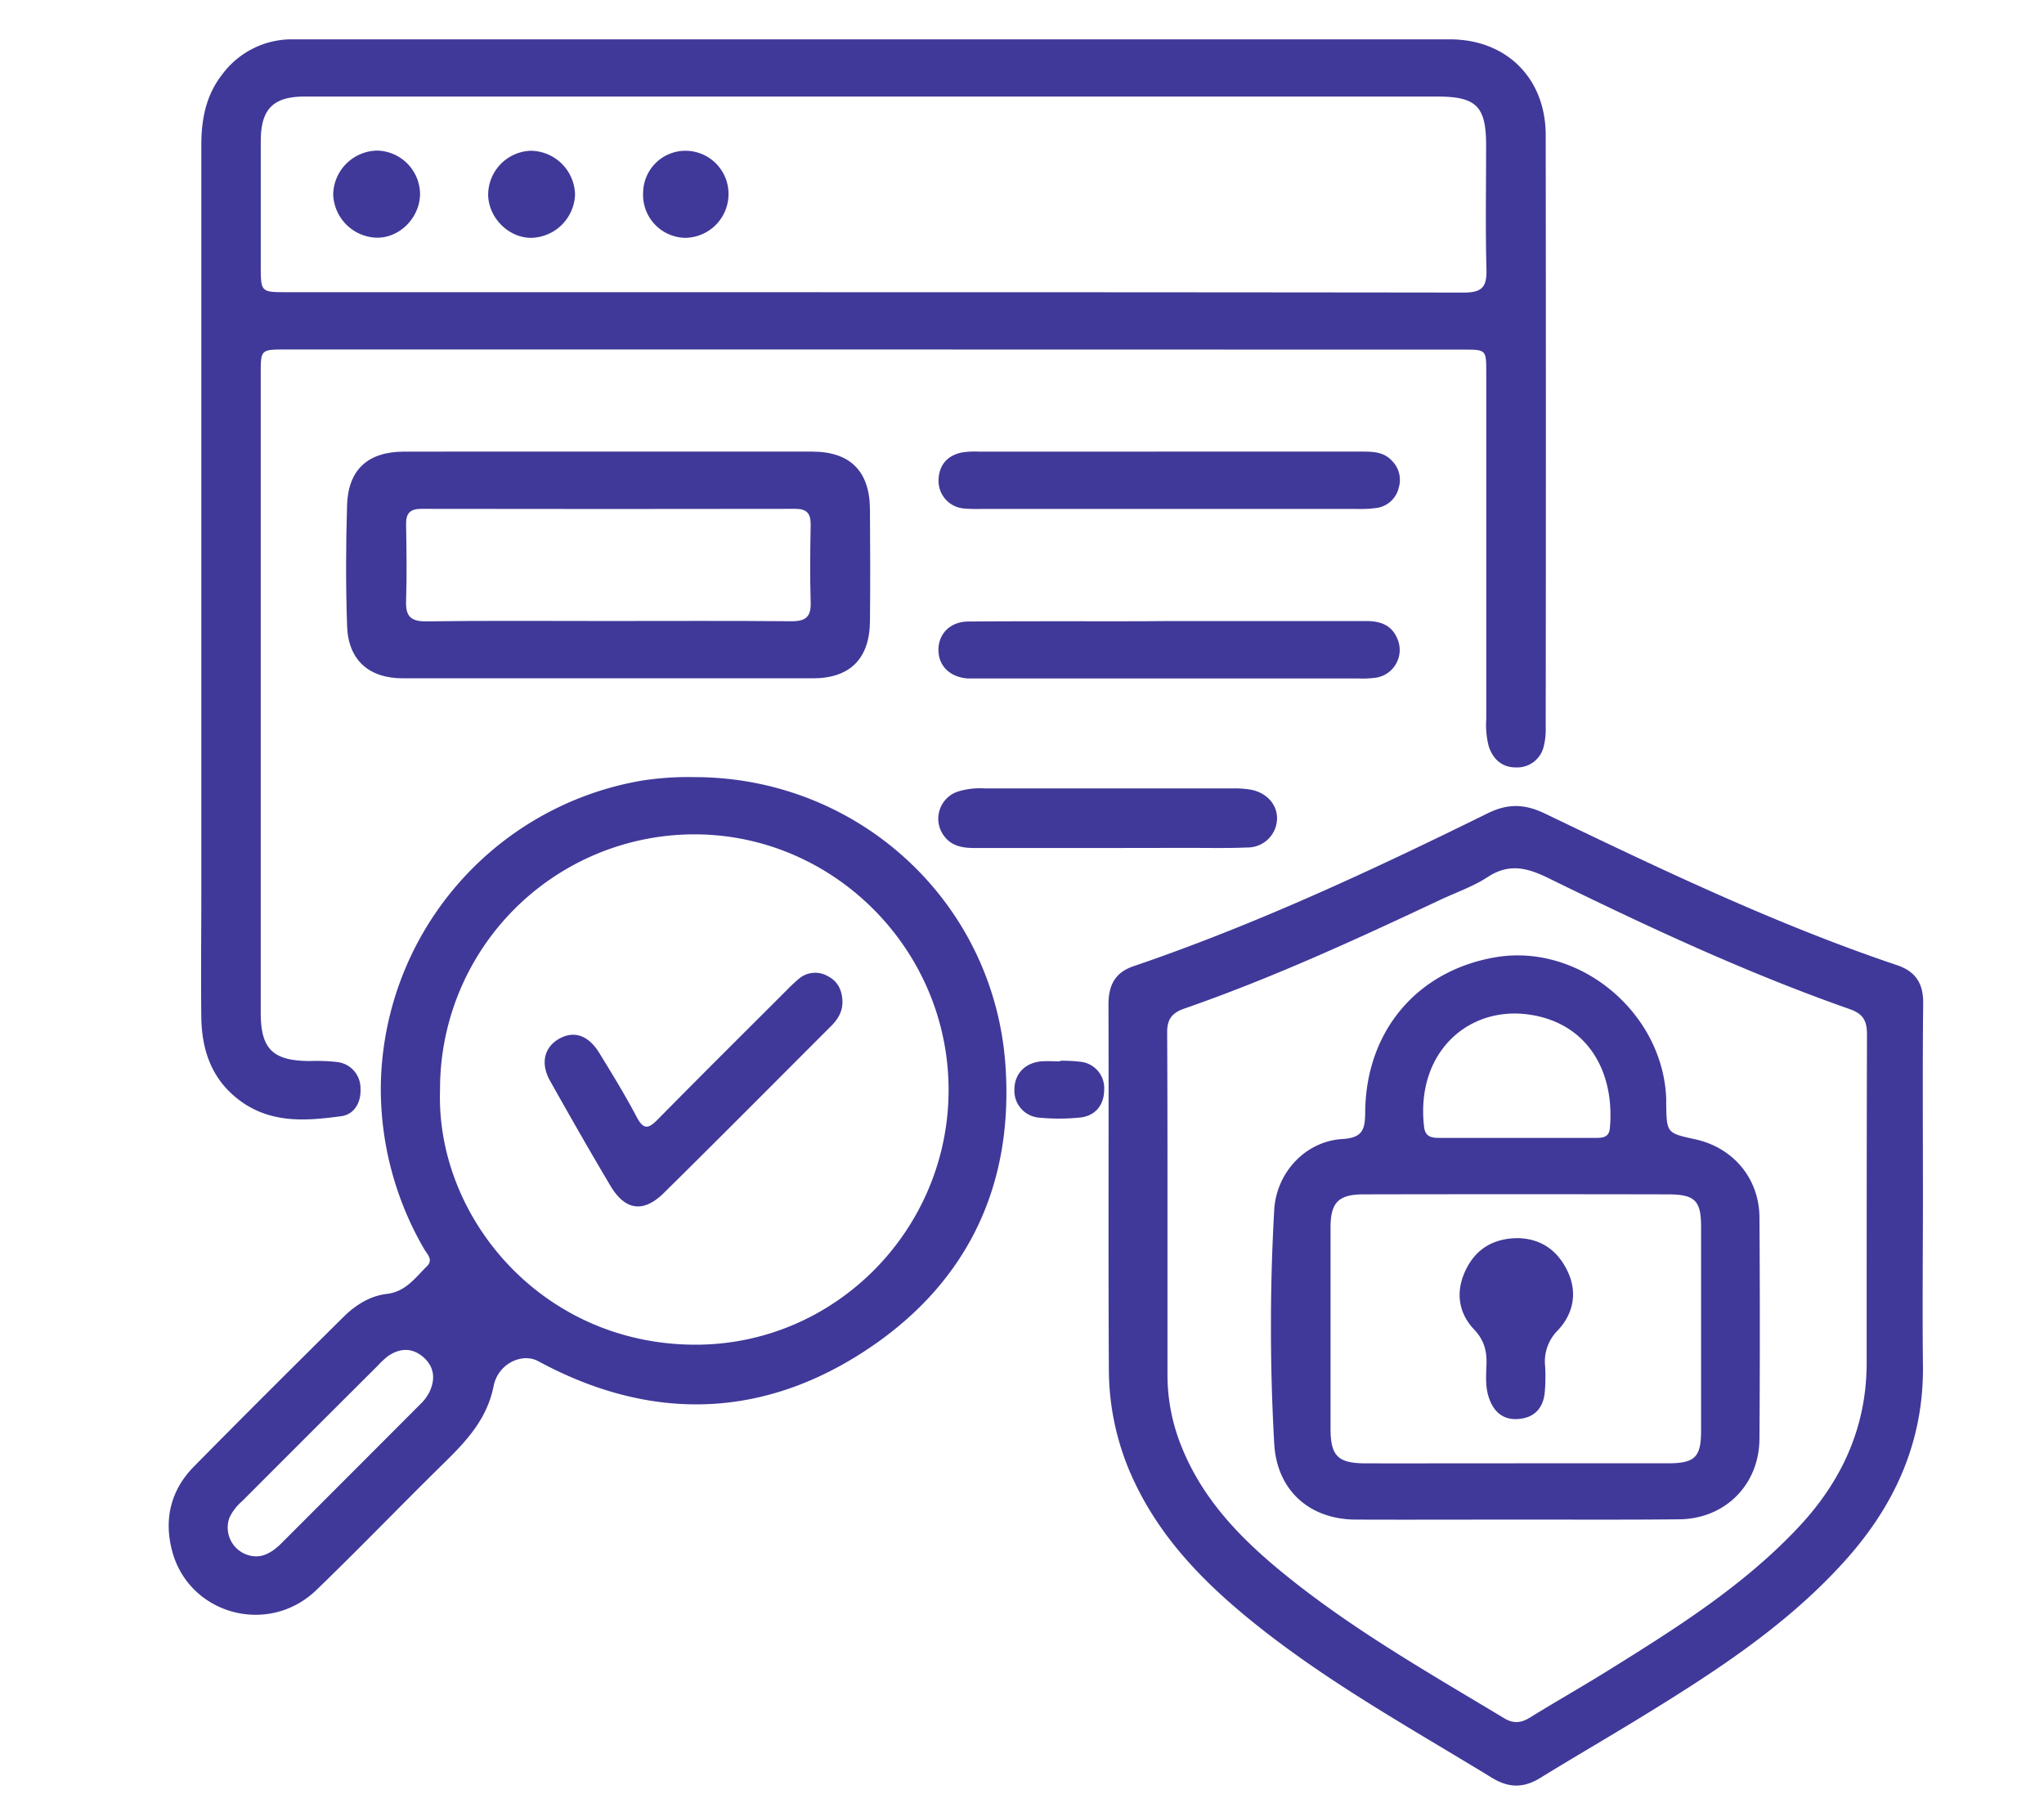
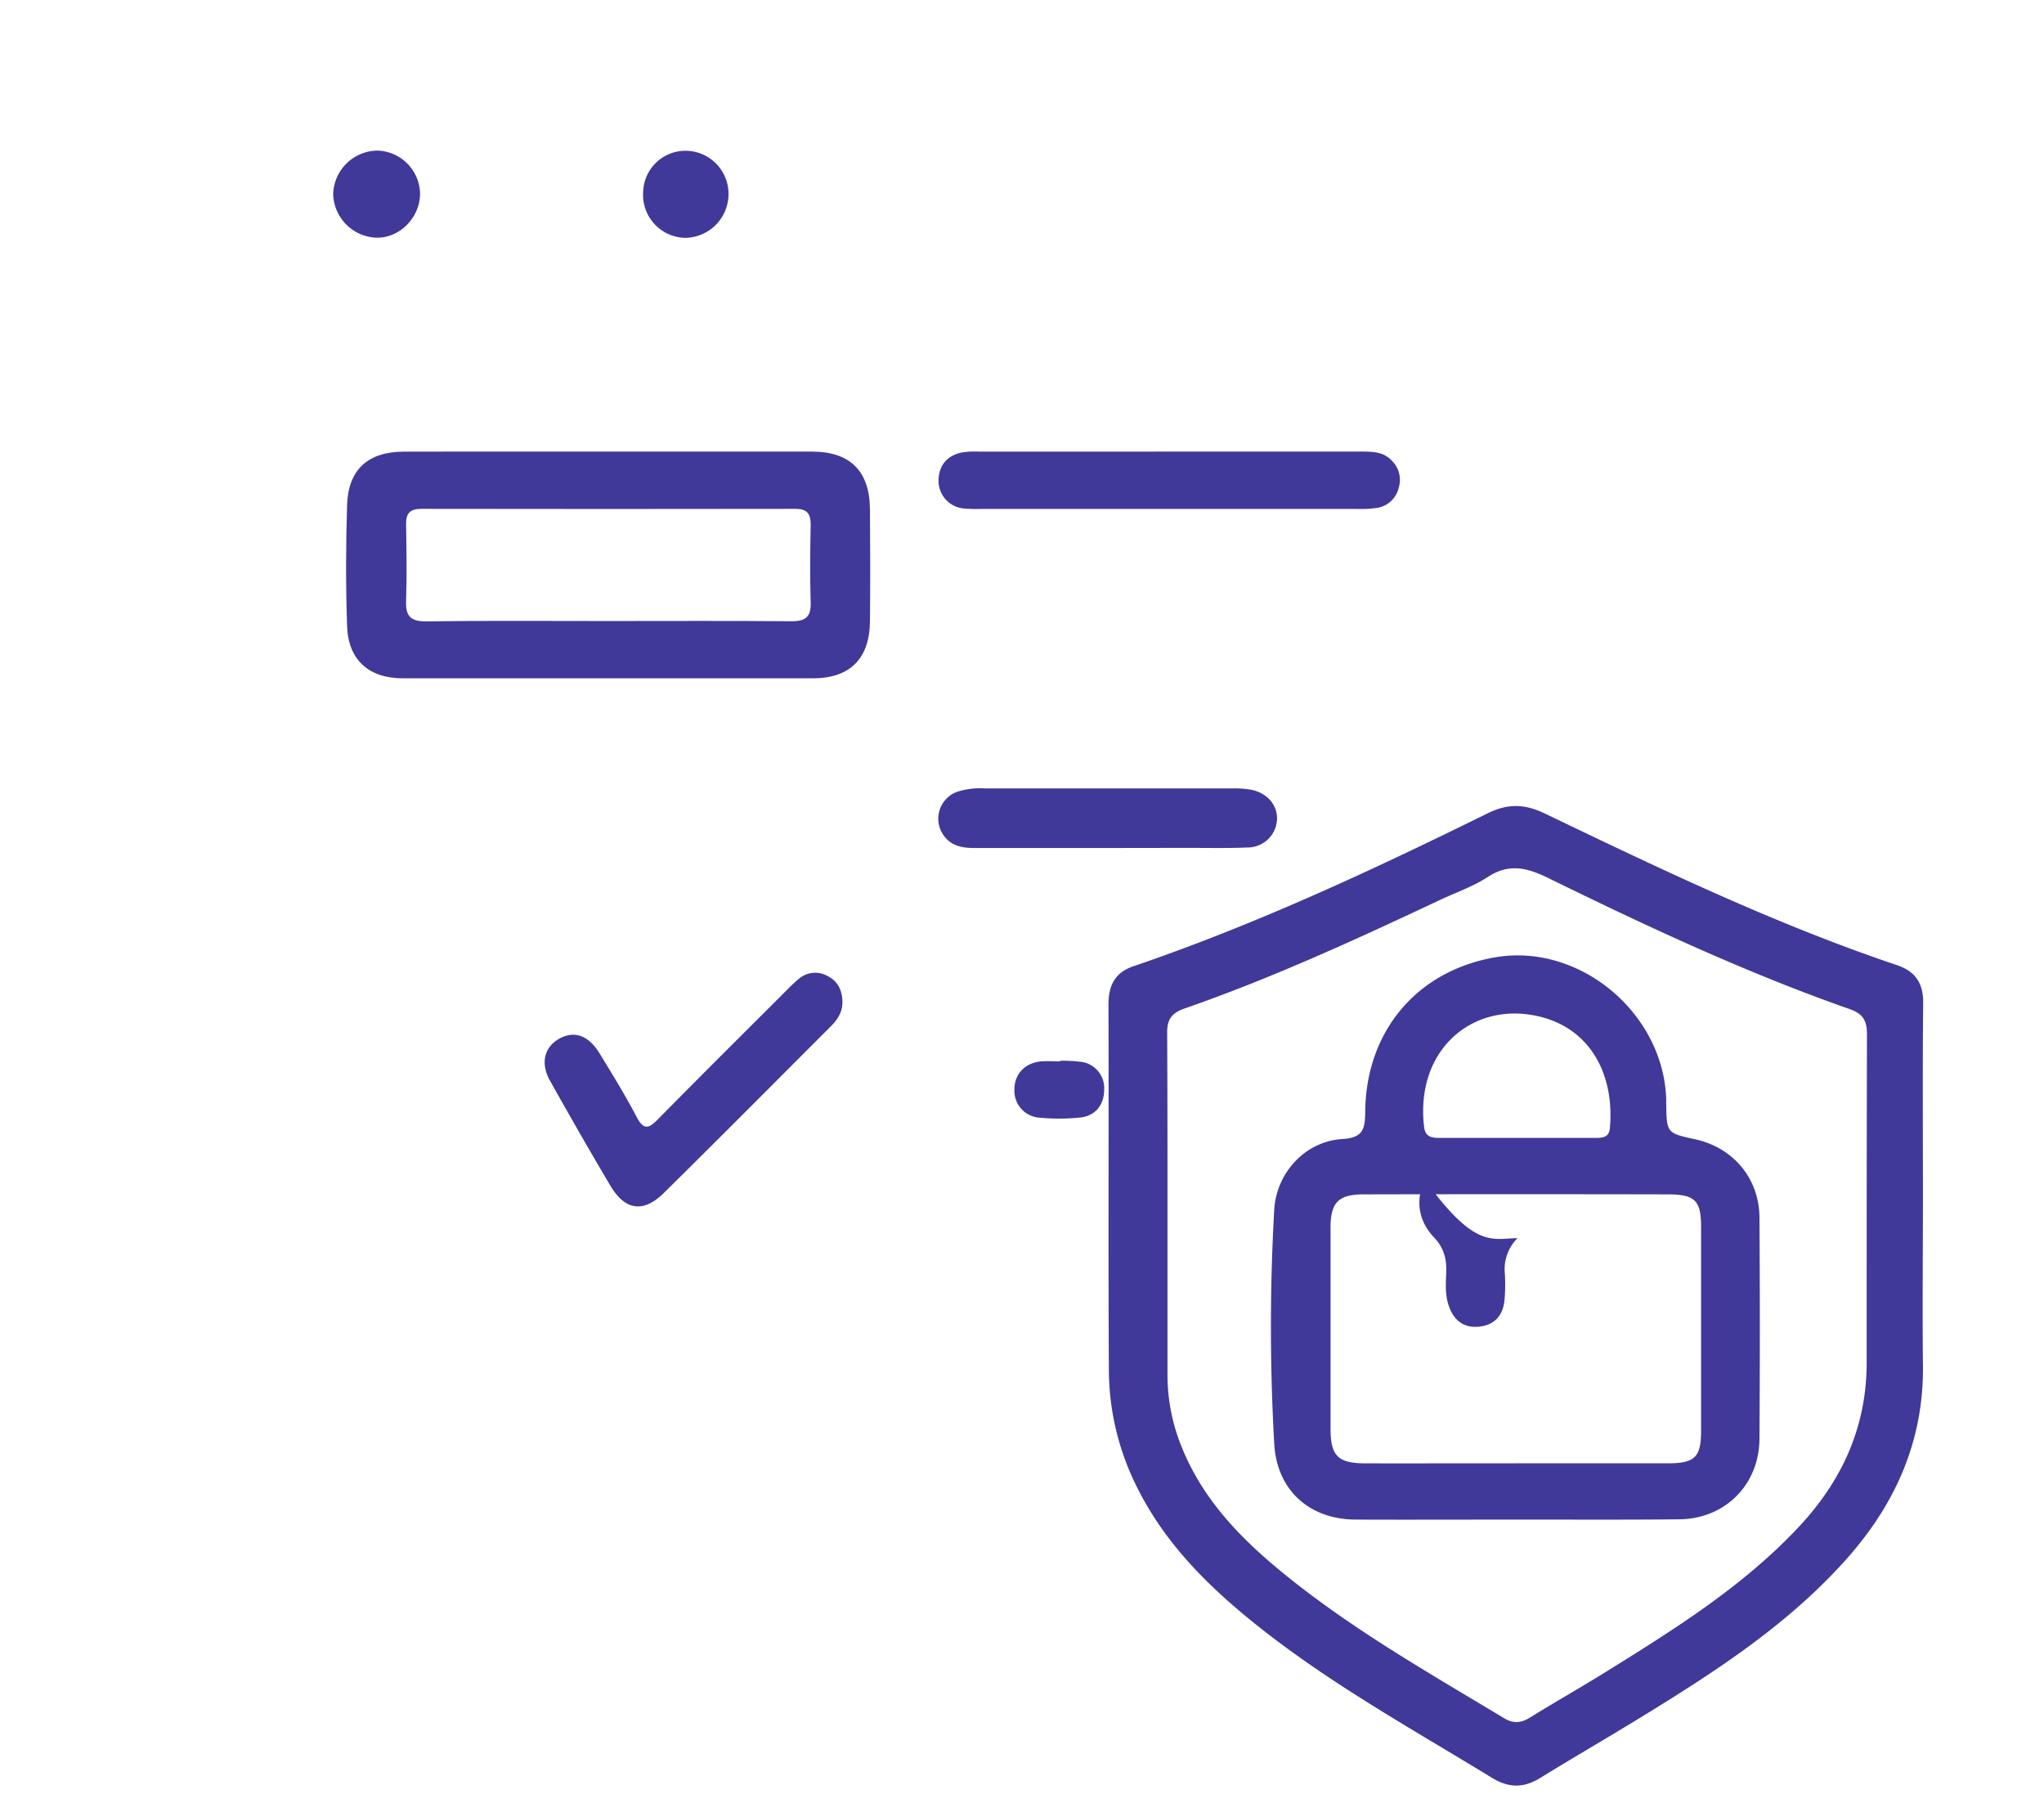
<svg xmlns="http://www.w3.org/2000/svg" id="Layer_10" data-name="Layer 10" viewBox="0 0 516.48 457.78">
  <defs>
    <style>.cls-1{fill:#403999;}</style>
  </defs>
-   <path class="cls-1" d="M220.55,88.3H72.27c-6.37,0-6.39,0-6.39,6.1V255.81c0,9.23,3,12.19,12.37,12.27a45,45,0,0,1,7,.25A6.64,6.64,0,0,1,91.09,275c.2,3.41-1.48,6.51-4.79,7-8.52,1.16-17.18,1.89-24.91-3.38C53.81,273.4,51,265.86,50.87,257.1c-.13-10.35,0-20.7,0-31.06q0-94.69,0-189.4c0-6.44,1.15-12.5,5.18-17.7a21.9,21.9,0,0,1,17.21-9c.58,0,1.16,0,1.75,0q145.67,0,291.33,0c14.35,0,24.22,9.87,24.23,24.2q.09,74.81,0,149.61a17.55,17.55,0,0,1-.48,4.75,6.89,6.89,0,0,1-7.1,5.39c-3.37,0-5.69-2-6.79-5.25a21.36,21.36,0,0,1-.65-6.94q0-43.74,0-87.48c0-5.87,0-5.89-5.79-5.89Zm-.24-14.47q74.79,0,149.59.09c4.44,0,5.81-1.32,5.7-5.72-.28-10.49-.08-21-.09-31.49,0-9.89-2.47-12.32-12.44-12.32H180.24q-51.62,0-103.23,0c-8,0-11.1,3.19-11.12,11.17,0,10.49,0,21,0,31.49,0,6.76,0,6.77,6.59,6.77Z" />
  <path class="cls-1" d="M485.89,302c0,14.28-.16,28.57,0,42.86.27,19.62-7.34,36-20.32,50.15C451,411,433,422.61,414.69,433.84c-8.45,5.18-17,10.13-25.47,15.34-4.18,2.59-7.93,2.6-12.21,0-20.76-12.69-42.12-24.44-61.08-39.89-11.86-9.66-22.34-20.43-29.07-34.44a66.3,66.3,0,0,1-6.67-28.73c-.18-30.76,0-61.52-.1-92.28,0-4.75,1.52-8.09,6.32-9.72,30.84-10.51,60.3-24.25,89.46-38.62,5.1-2.51,9.31-2.42,14.4,0,29.16,14,58.34,28,89.09,38.36,4.59,1.54,6.64,4.56,6.59,9.54C485.78,269.58,485.89,285.76,485.89,302ZM295,305.49h0q0,21,0,42a48.16,48.16,0,0,0,3.68,18.32c5.62,13.84,15.86,23.93,27.23,33,16.92,13.52,35.7,24.19,54.19,35.32,2.31,1.39,4.24,1.21,6.47-.17,6.32-3.92,12.8-7.58,19.12-11.5,17.34-10.78,34.68-21.58,48.81-36.66,10.92-11.65,17.14-25.24,17.17-41.36,0-27.71,0-55.41.08-83.12,0-3.44-1-5.19-4.38-6.37-26.19-9.19-51.29-20.93-76.17-33.12-5.43-2.66-10-3.75-15.37-.19C372.2,224,368,225.44,364,227.31c-21.23,10-42.56,19.8-64.77,27.52-3.12,1.08-4.33,2.73-4.31,6C295,275.74,295,290.62,295,305.49Z" />
-   <path class="cls-1" d="M175.31,196.34c41.44-.06,75.81,31.38,78.74,72.72,2.24,31.59-10.5,56.59-37.08,73.27-26.22,16.44-53.74,16.33-81,1.56-4-2.16-10.1.58-11.24,6.29-1.66,8.35-6.86,13.89-12.53,19.45-10.82,10.62-21.34,21.56-32.25,32.09-12.24,11.79-32.46,6.11-36.54-10.19-2-7.91-.17-15.16,5.59-21,12.48-12.68,25.1-25.22,37.73-37.74,3-3,6.73-5.38,11-5.88,4.8-.55,7.2-4.1,10.16-7,1.64-1.61.07-3-.67-4.27a80.52,80.52,0,0,1-11-40.44,79.36,79.36,0,0,1,65.63-77.92A75.36,75.36,0,0,1,175.31,196.34Zm-64.12,79.11c-1.06,31.9,25.5,64.07,64.19,64.29,35.52.21,64.31-29,64.31-64.37s-28.93-64.53-64.18-64.57A64.33,64.33,0,0,0,111.19,275.45ZM65.06,393.21c2.18-.12,4.21-1.46,6-3.25q17.61-17.61,35.2-35.24a11.54,11.54,0,0,0,2.12-2.76c1.7-3.35,1.46-6.6-1.46-9.11-2.75-2.37-5.87-2.3-8.85-.24A19.77,19.77,0,0,0,95.49,345Q78.33,362.1,61.2,379.26a12.9,12.9,0,0,0-3.19,4.1A7.27,7.27,0,0,0,65.06,393.21Z" />
  <path class="cls-1" d="M153.61,114.1q25.8,0,51.59,0c9.59,0,14.54,4.91,14.62,14.52s.1,19,0,28.42-5.1,14.33-14.38,14.34q-51.81,0-103.61,0c-8.65,0-13.85-4.64-14.13-13.24-.34-10.19-.32-20.41,0-30.6C88,118.66,93,114.13,102,114.11Q127.82,114.07,153.61,114.1Zm-.37,42.8c15.6,0,31.21-.08,46.81.06,3.63,0,4.91-1.2,4.79-4.8-.2-6.56-.12-13.13,0-19.69,0-2.76-1-3.91-3.86-3.91q-47.25.08-94.51,0c-2.83,0-3.9,1.1-3.86,3.89.1,6.41.22,12.84,0,19.25-.16,4,1.11,5.34,5.2,5.29C122.9,156.78,138.07,156.9,153.24,156.9Z" />
-   <path class="cls-1" d="M295.35,156.91c16.61,0,33.22,0,49.84,0,3.69,0,6.6,1.05,8,4.73a7.08,7.08,0,0,1-5.52,9.58,25.29,25.29,0,0,1-4.36.2H247.6c-1,0-2,0-3.06,0-4.45-.33-7.33-3.09-7.41-7.06-.09-4.15,2.9-7.29,7.5-7.33,14.58-.11,29.15-.05,43.72-.07Z" />
  <path class="cls-1" d="M295.48,114.1q24.47,0,48.95,0c2.68,0,5.3.15,7.26,2.29a6.81,6.81,0,0,1,1.74,6.86,6.71,6.71,0,0,1-5.46,5.07,29.28,29.28,0,0,1-5.22.26q-47.43,0-94.86,0a37.29,37.29,0,0,1-4.36-.11,7,7,0,0,1-6.38-7.08c.08-3.85,2.14-6.27,5.89-7.07a21,21,0,0,1,4.35-.21Z" />
  <path class="cls-1" d="M279.84,214.25q-16.81,0-33.62,0c-3,0-5.82-.46-7.74-3.13A7.23,7.23,0,0,1,242,200a19.12,19.12,0,0,1,6.9-.8q31.22,0,62.43,0a25.28,25.28,0,0,1,4.77.32c4.1.8,6.72,3.89,6.58,7.51a7.44,7.44,0,0,1-7.47,7.09c-5.23.22-10.48.09-15.72.1Z" />
  <path class="cls-1" d="M267.9,268a39.34,39.34,0,0,1,5.22.27,6.68,6.68,0,0,1,5.88,7.06c0,3.68-2.07,6.53-5.93,7a52.13,52.13,0,0,1-10.45.05,6.8,6.8,0,0,1-6.3-7.11c0-3.92,2.67-6.75,6.78-7.11,1.59-.13,3.2,0,4.8,0Z" />
  <path class="cls-1" d="M106.14,49c-.06,6.09-5.27,11.25-11.13,11.05a11.34,11.34,0,0,1-10.82-11,11.3,11.3,0,0,1,11.22-11A11.09,11.09,0,0,1,106.14,49Z" />
-   <path class="cls-1" d="M123.35,49.16A11.15,11.15,0,0,1,134.1,38.09a11.31,11.31,0,0,1,11.2,11.12,11.35,11.35,0,0,1-11,10.88C128.53,60.16,123.39,55,123.35,49.16Z" />
  <path class="cls-1" d="M184.08,49.3a11.07,11.07,0,0,1-10.92,10.79,10.85,10.85,0,0,1-10.65-11.48,10.7,10.7,0,0,1,10.65-10.52A10.9,10.9,0,0,1,184.08,49.3Z" />
  <path class="cls-1" d="M382.82,383.93c-13.41,0-26.82.05-40.23,0-11.85-.05-20-7.53-20.62-19.24a524.92,524.92,0,0,1,0-59c.53-9.35,7.82-17.35,17.23-17.91,5.16-.31,5.73-2.48,5.76-6.78.16-20.52,13.15-35.79,32.95-39.15,21.15-3.58,42.28,13.92,43.11,35.71,0,.43,0,.87,0,1.31.12,7.41.12,7.41,7.43,9,9.52,2.12,16.07,9.88,16.13,19.7q.19,28,0,56c-.09,11.59-8.71,20.18-20.28,20.29C410.52,384,396.67,383.92,382.82,383.93Zm.2-14.22c12.82,0,25.64,0,38.46,0,6.81,0,8.34-1.59,8.35-8.18q0-25.78,0-51.58c0-6.6-1.53-8.17-8.32-8.19q-38.47-.08-76.93,0c-6.39,0-8.37,2.05-8.38,8.39q0,25.35,0,50.71c0,7,1.85,8.83,8.8,8.86C357.67,369.74,370.34,369.71,383,369.71Zm.1-82.22c6.55,0,13.1,0,19.65,0,1.75,0,3.74.13,4-2.33,1.33-14.11-5.38-26.65-20.36-28.82-15.4-2.23-28.76,9.58-26.57,28.38.31,2.67,2.11,2.78,4.09,2.78Z" />
  <path class="cls-1" d="M212.86,252.81c.14,2.7-1.14,4.75-3,6.57-14,14-28,28.09-42.09,42-5.17,5.11-9.78,4.5-13.53-1.79C149.06,290.87,144,282,139,273.1c-2.47-4.37-1.52-8.47,2.22-10.62s7.41-1,10.2,3.54c3.28,5.34,6.56,10.69,9.48,16.23,1.79,3.39,3.08,2.84,5.36.52,10.74-10.9,21.61-21.69,32.44-32.51a40.76,40.76,0,0,1,3.2-3,6.36,6.36,0,0,1,7.38-.57C211.74,248,212.73,250.16,212.86,252.81Z" />
-   <path class="cls-1" d="M383.45,312.82c5.85.09,10.1,3.05,12.62,8.31,2.62,5.46,1.48,10.81-2.45,15a11.07,11.07,0,0,0-3.2,9,44.62,44.62,0,0,1-.08,6.54c-.35,4-2.53,6.49-6.61,6.84s-6.49-2-7.63-5.74c-.78-2.55-.6-5.2-.5-7.81.15-3.46-.51-6.31-3.11-9.05-3.9-4.12-4.72-9.31-2.33-14.6C372.68,315.71,377.13,312.89,383.45,312.82Z" />
+   <path class="cls-1" d="M383.45,312.82a11.07,11.07,0,0,0-3.2,9,44.62,44.62,0,0,1-.08,6.54c-.35,4-2.53,6.49-6.61,6.84s-6.49-2-7.63-5.74c-.78-2.55-.6-5.2-.5-7.81.15-3.46-.51-6.31-3.11-9.05-3.9-4.12-4.72-9.31-2.33-14.6C372.68,315.71,377.13,312.89,383.45,312.82Z" />
</svg>